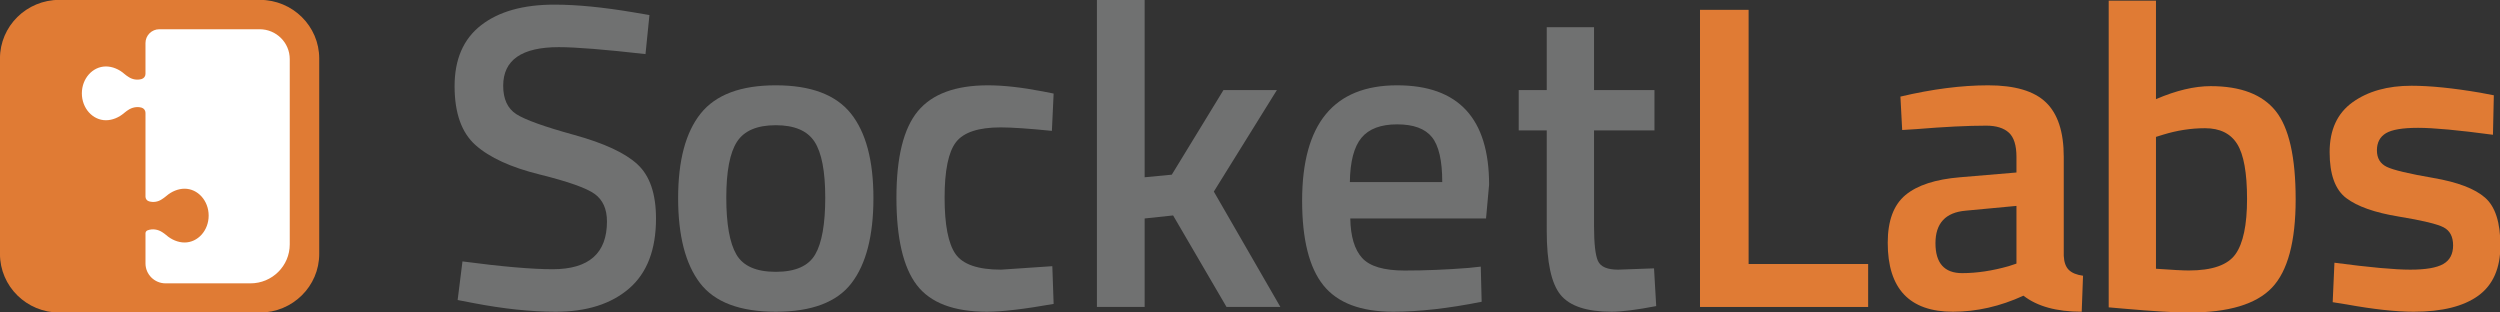
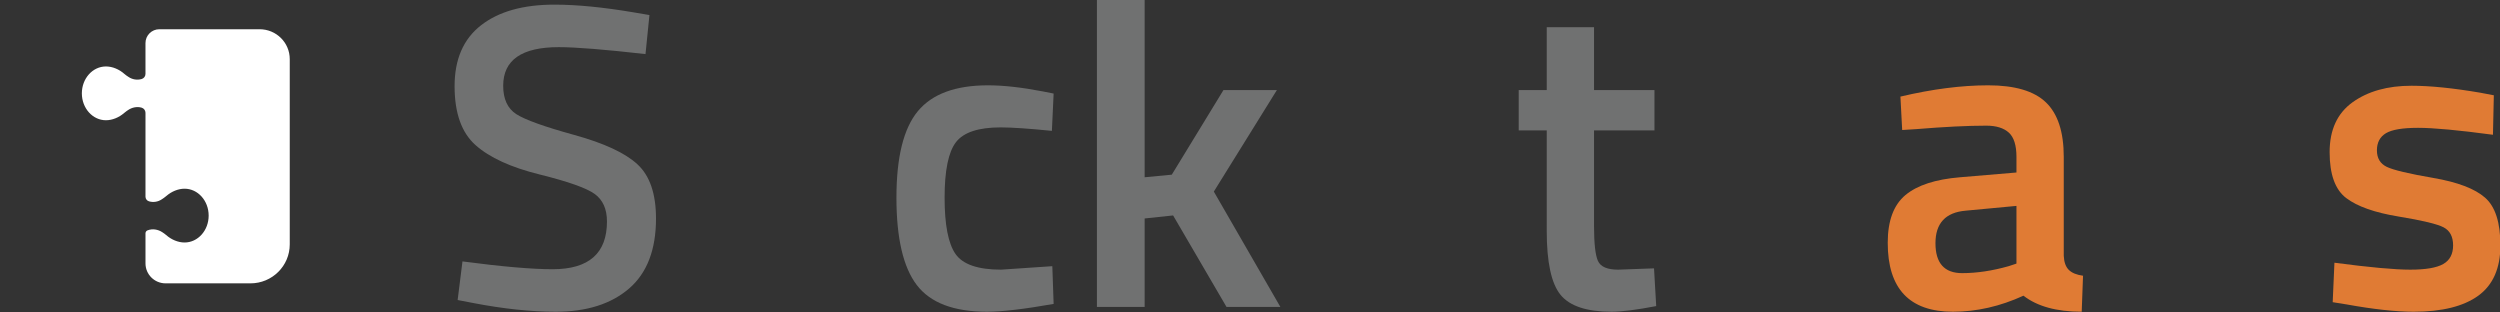
<svg xmlns="http://www.w3.org/2000/svg" id="svg10" xml:space="preserve" width="224" height="28" viewBox="0 0 224 28">
  <rect x="0" y="0" width="224" height="28" fill="#333333" stroke="none" />
  <defs id="defs14">
    <clipPath clipPathUnits="userSpaceOnUse" id="clipPath26">
      <path d="M 0,132.653 H 461.901 V 0 H 0 Z" id="path24" />
    </clipPath>
  </defs>
  <g id="g18" transform="matrix(1.333,0,0,-1.333,-42.095,124.854)">
    <g id="g20" transform="matrix(0.424,0,0,0.42,18.191,54.344)" style="stroke-width:2.371">
      <g id="g22" clip-path="url(#clipPath26)" style="stroke-width:2.371">
        <g id="g28" transform="translate(82.183,84.254)" style="stroke-width:2.371">
-           <path d="m 0,0 v -31.268 c 0,-5.183 -4.218,-9.388 -9.418,-9.388 h -31.781 c -5.2,0 -9.413,4.202 -9.413,9.385 V 0 c 0,5.184 4.215,9.386 9.415,9.386 H -9.418 C -4.218,9.386 0,5.184 0,0" style="fill:#e07b34;fill-opacity:1;fill-rule:nonzero;stroke:none;stroke-width:2.371" id="path30" />
-         </g>
+           </g>
        <g id="g32" transform="translate(77.51,84.158)" style="stroke-width:2.371">
          <path d="m 0,0 v -29.649 c 0,-3.445 -2.787,-6.237 -6.226,-6.237 h -13.458 c -1.759,0 -3.186,1.429 -3.186,3.191 v 4.815 c 0,0.202 0.118,0.391 0.306,0.467 0.008,0.003 0.016,0.006 0.023,0.01 0.776,0.302 1.656,0.161 2.345,-0.305 l 0.291,-0.198 c 0.11,-0.075 0.211,-0.158 0.308,-0.245 0.826,-0.741 1.898,-1.196 2.923,-1.196 2.11,0 3.819,1.927 3.819,4.305 0,2.377 -1.709,4.304 -3.819,4.304 -1.008,0 -2.06,-0.441 -2.88,-1.158 -0.126,-0.109 -0.255,-0.216 -0.393,-0.31 l -0.36,-0.244 c -0.59,-0.398 -1.327,-0.511 -2.009,-0.307 l -0.005,0.002 c -0.326,0.097 -0.549,0.398 -0.549,0.737 V -8.59 c 0,0.381 -0.251,0.716 -0.616,0.822 l -0.011,0.003 c -0.718,0.203 -1.491,0.042 -2.11,-0.374 l -0.255,-0.174 c -0.139,-0.093 -0.267,-0.201 -0.393,-0.311 -0.82,-0.718 -1.876,-1.16 -2.883,-1.16 -2.111,0 -3.819,1.927 -3.819,4.304 0,2.378 1.708,4.305 3.819,4.305 1.023,0 2.096,-0.453 2.922,-1.193 0.097,-0.09 0.199,-0.173 0.309,-0.248 l 0.36,-0.244 c 0.602,-0.408 1.351,-0.529 2.05,-0.333 l 0.007,10e-4 c 0.366,0.103 0.62,0.438 0.62,0.819 v 4.946 c 0,1.22 0.987,2.208 2.202,2.208 H -4.773 C -2.137,4.781 0,2.64 0,0" style="fill:#ffffff;fill-opacity:1;fill-rule:nonzero;stroke:none;stroke-width:2.371" id="path34" />
        </g>
        <g id="g36" transform="translate(120.162,86.074)" style="stroke-width:2.371">
          <path d="m 0,0 c -5.876,0 -8.815,-2.06 -8.815,-6.178 0,-2.13 0.694,-3.645 2.082,-4.547 1.388,-0.902 4.453,-2.013 9.198,-3.332 4.743,-1.319 8.088,-2.893 10.031,-4.72 1.943,-1.829 2.915,-4.71 2.915,-8.642 0,-4.999 -1.422,-8.737 -4.269,-11.212 -2.847,-2.476 -6.723,-3.714 -11.627,-3.714 -3.933,0 -8.285,0.464 -13.051,1.389 l -2.499,0.485 0.764,6.179 c 6.247,-0.833 11.013,-1.25 14.3,-1.25 5.738,0 8.608,2.545 8.608,7.636 0,1.989 -0.649,3.459 -1.944,4.408 -1.296,0.948 -4.212,1.989 -8.746,3.124 -4.537,1.134 -7.914,2.695 -10.135,4.686 -2.223,1.989 -3.333,5.136 -3.333,9.44 0,4.304 1.399,7.555 4.2,9.753 2.8,2.198 6.675,3.298 11.628,3.298 3.563,0 7.775,-0.417 12.633,-1.25 L 14.37,5.137 13.745,-1.111 C 7.266,-0.371 2.684,0 0,0" style="fill:#707171;fill-opacity:1;fill-rule:nonzero;stroke:none;stroke-width:2.371" id="path38" />
        </g>
        <g id="g40" transform="translate(148.312,52.893)" style="stroke-width:2.371">
-           <path d="m 0,0 c 1.063,-1.852 3.147,-2.777 6.248,-2.777 3.1,0 5.182,0.925 6.247,2.777 1.065,1.85 1.596,4.882 1.596,9.094 0,4.21 -0.566,7.195 -1.7,8.954 -1.135,1.759 -3.182,2.638 -6.143,2.638 -2.962,0 -5.01,-0.879 -6.144,-2.638 C -1.03,16.289 -1.597,13.304 -1.597,9.094 -1.597,4.882 -1.065,1.85 0,0 m -5.657,22.56 c 2.383,3.008 6.352,4.513 11.905,4.513 5.553,0 9.521,-1.505 11.905,-4.513 2.383,-3.008 3.575,-7.521 3.575,-13.537 0,-6.016 -1.158,-10.55 -3.471,-13.605 -2.315,-3.054 -6.318,-4.582 -12.009,-4.582 -5.693,0 -9.696,1.528 -12.009,4.582 -2.315,3.055 -3.471,7.589 -3.471,13.605 0,6.016 1.191,10.529 3.575,13.537" style="fill:#707171;fill-opacity:1;fill-rule:nonzero;stroke:none;stroke-width:2.371" id="path42" />
-         </g>
+           </g>
        <g id="g44" transform="translate(188.196,79.965)" style="stroke-width:2.371">
          <path d="m 0,0 c 2.452,0 5.345,-0.325 8.677,-0.973 l 1.735,-0.346 -0.277,-5.97 c -3.656,0.37 -6.364,0.555 -8.122,0.555 -3.517,0 -5.877,-0.787 -7.08,-2.36 -1.204,-1.573 -1.806,-4.536 -1.806,-8.885 0,-4.351 0.579,-7.358 1.736,-9.024 1.156,-1.666 3.563,-2.499 7.22,-2.499 l 8.121,0.555 0.208,-6.039 c -4.674,-0.833 -8.19,-1.25 -10.551,-1.25 -5.276,0 -8.989,1.423 -11.141,4.269 -2.153,2.846 -3.228,7.508 -3.228,13.988 0,6.479 1.133,11.094 3.402,13.849 C -8.839,-1.378 -5.137,0 0,0" style="fill:#707171;fill-opacity:1;fill-rule:nonzero;stroke:none;stroke-width:2.371" id="path46" />
        </g>
        <g id="g48" transform="translate(213.035,44.493)" style="stroke-width:2.371">
          <path d="M 0,0 H -7.566 V 49.147 H 0 V 20.755 l 4.305,0.417 8.19,13.537 h 8.469 L 10.969,18.465 21.52,0 H 12.981 L 4.513,14.647 0,14.162 Z" style="fill:#707171;fill-opacity:1;fill-rule:nonzero;stroke:none;stroke-width:2.371" id="path50" />
        </g>
        <g id="g52" transform="translate(260.216,64.484)" style="stroke-width:2.371">
-           <path d="M 0,0 C 0,3.425 -0.545,5.82 -1.632,7.185 -2.72,8.549 -4.559,9.233 -7.15,9.233 -9.743,9.233 -11.628,8.515 -12.808,7.081 -13.987,5.646 -14.602,3.286 -14.648,0 Z m 4.164,-13.744 1.943,0.208 0.139,-5.623 c -5.275,-1.064 -9.95,-1.596 -14.021,-1.596 -5.137,0 -8.828,1.411 -11.072,4.234 -2.245,2.822 -3.367,7.335 -3.367,13.537 0,12.309 5.02,18.465 15.064,18.465 9.717,0 14.577,-5.3 14.577,-15.897 L 6.941,-5.83 h -21.52 c 0.047,-2.871 0.671,-4.976 1.875,-6.317 1.204,-1.344 3.448,-2.014 6.733,-2.014 3.286,0 6.664,0.14 10.135,0.417" style="fill:#707171;fill-opacity:1;fill-rule:nonzero;stroke:none;stroke-width:2.371" id="path54" />
-         </g>
+           </g>
        <g id="g56" transform="translate(293.857,72.746)" style="stroke-width:2.371">
          <path d="m 0,0 h -9.58 v -15.272 c 0,-2.823 0.208,-4.698 0.624,-5.623 0.418,-0.926 1.481,-1.388 3.193,-1.388 l 5.694,0.208 0.346,-6.039 c -3.1,-0.601 -5.462,-0.903 -7.08,-0.903 -3.934,0 -6.63,0.903 -8.088,2.708 -1.458,1.805 -2.186,5.206 -2.186,10.204 V 0 h -4.443 v 6.456 h 4.443 V 16.521 H -9.58 V 6.456 H 0 Z" style="fill:#707171;fill-opacity:1;fill-rule:nonzero;stroke:none;stroke-width:2.371" id="path58" />
        </g>
        <g id="g60" transform="translate(327.734,44.493)" style="stroke-width:2.371">
-           <path d="m 0,0 h -26.657 v 47.551 h 7.706 V 6.873 H 0 Z" style="fill:#e07b34;fill-opacity:1;fill-rule:nonzero;stroke:none;stroke-width:2.371" id="path62" />
-         </g>
+           </g>
        <g id="g64" transform="translate(343.195,59.903)" style="stroke-width:2.371">
          <path d="m 0,0 c -3.193,-0.277 -4.79,-2.013 -4.79,-5.206 0,-3.193 1.41,-4.79 4.233,-4.79 2.314,0 4.767,0.37 7.36,1.111 l 1.248,0.416 V 0.764 Z M 15.549,8.607 V -7.219 c 0.045,-1.019 0.312,-1.77 0.798,-2.257 0.485,-0.485 1.238,-0.798 2.257,-0.937 l -0.21,-5.761 c -3.98,0 -7.057,0.856 -9.232,2.568 -3.703,-1.712 -7.427,-2.568 -11.177,-2.568 -6.895,0 -10.342,3.679 -10.342,11.037 0,3.516 0.937,6.062 2.811,7.636 1.874,1.573 4.756,2.522 8.643,2.846 l 8.954,0.763 v 2.499 c 0,1.851 -0.405,3.147 -1.214,3.888 -0.811,0.739 -2.002,1.111 -3.574,1.111 -2.963,0 -6.665,-0.186 -11.108,-0.556 l -2.221,-0.138 -0.278,5.344 c 5.043,1.203 9.683,1.806 13.918,1.806 4.235,0 7.289,-0.915 9.163,-2.743 1.874,-1.828 2.812,-4.732 2.812,-8.712" style="fill:#e07b34;fill-opacity:1;fill-rule:nonzero;stroke:none;stroke-width:2.371" id="path66" />
        </g>
        <g id="g68" transform="translate(378.569,50.331)" style="stroke-width:2.371">
-           <path d="m 0,0 c 3.702,0 6.166,0.868 7.393,2.603 1.226,1.735 1.84,4.686 1.84,8.851 0,4.165 -0.521,7.091 -1.561,8.781 -1.042,1.689 -2.743,2.534 -5.103,2.534 -2.222,0 -4.443,-0.348 -6.664,-1.041 L -5.206,21.38 V 0.277 C -2.661,0.093 -0.926,0 0,0 m 3.471,29.502 c 4.765,0 8.202,-1.331 10.308,-3.991 2.106,-2.662 3.159,-7.37 3.159,-14.127 0,-6.757 -1.25,-11.466 -3.749,-14.126 C 10.69,-5.403 6.293,-6.733 0,-6.733 c -2.176,0 -5.622,0.208 -10.343,0.625 l -2.359,0.208 v 49.078 h 7.496 V 27.42 c 3.193,1.388 6.085,2.082 8.677,2.082" style="fill:#e07b34;fill-opacity:1;fill-rule:nonzero;stroke:none;stroke-width:2.371" id="path70" />
-         </g>
+           </g>
        <g id="g72" transform="translate(426.784,72.051)" style="stroke-width:2.371">
          <path d="m 0,0 c -5.462,0.74 -9.418,1.111 -11.87,1.111 -2.453,0 -4.154,-0.29 -5.103,-0.868 -0.949,-0.579 -1.423,-1.493 -1.423,-2.742 0,-1.25 0.521,-2.129 1.563,-2.638 1.041,-0.509 3.493,-1.099 7.357,-1.77 3.865,-0.671 6.607,-1.724 8.226,-3.158 1.62,-1.435 2.43,-3.981 2.43,-7.636 0,-3.656 -1.169,-6.341 -3.506,-8.053 -2.336,-1.712 -5.749,-2.568 -10.239,-2.568 -2.822,0 -6.385,0.394 -10.69,1.18 l -2.151,0.347 0.277,6.317 c 5.553,-0.741 9.556,-1.11 12.009,-1.11 2.452,0 4.2,0.3 5.241,0.902 1.042,0.601 1.562,1.597 1.562,2.985 0,1.388 -0.497,2.348 -1.493,2.881 -0.995,0.531 -3.378,1.11 -7.149,1.735 -3.773,0.625 -6.537,1.607 -8.296,2.95 -1.759,1.342 -2.637,3.795 -2.637,7.358 0,3.564 1.214,6.224 3.644,7.983 2.43,1.759 5.542,2.639 9.336,2.639 2.961,0 6.595,-0.372 10.899,-1.112 L 0.139,6.317 Z" style="fill:#e07b34;fill-opacity:1;fill-rule:nonzero;stroke:none;stroke-width:2.371" id="path74" />
        </g>
      </g>
    </g>
  </g>
</svg>